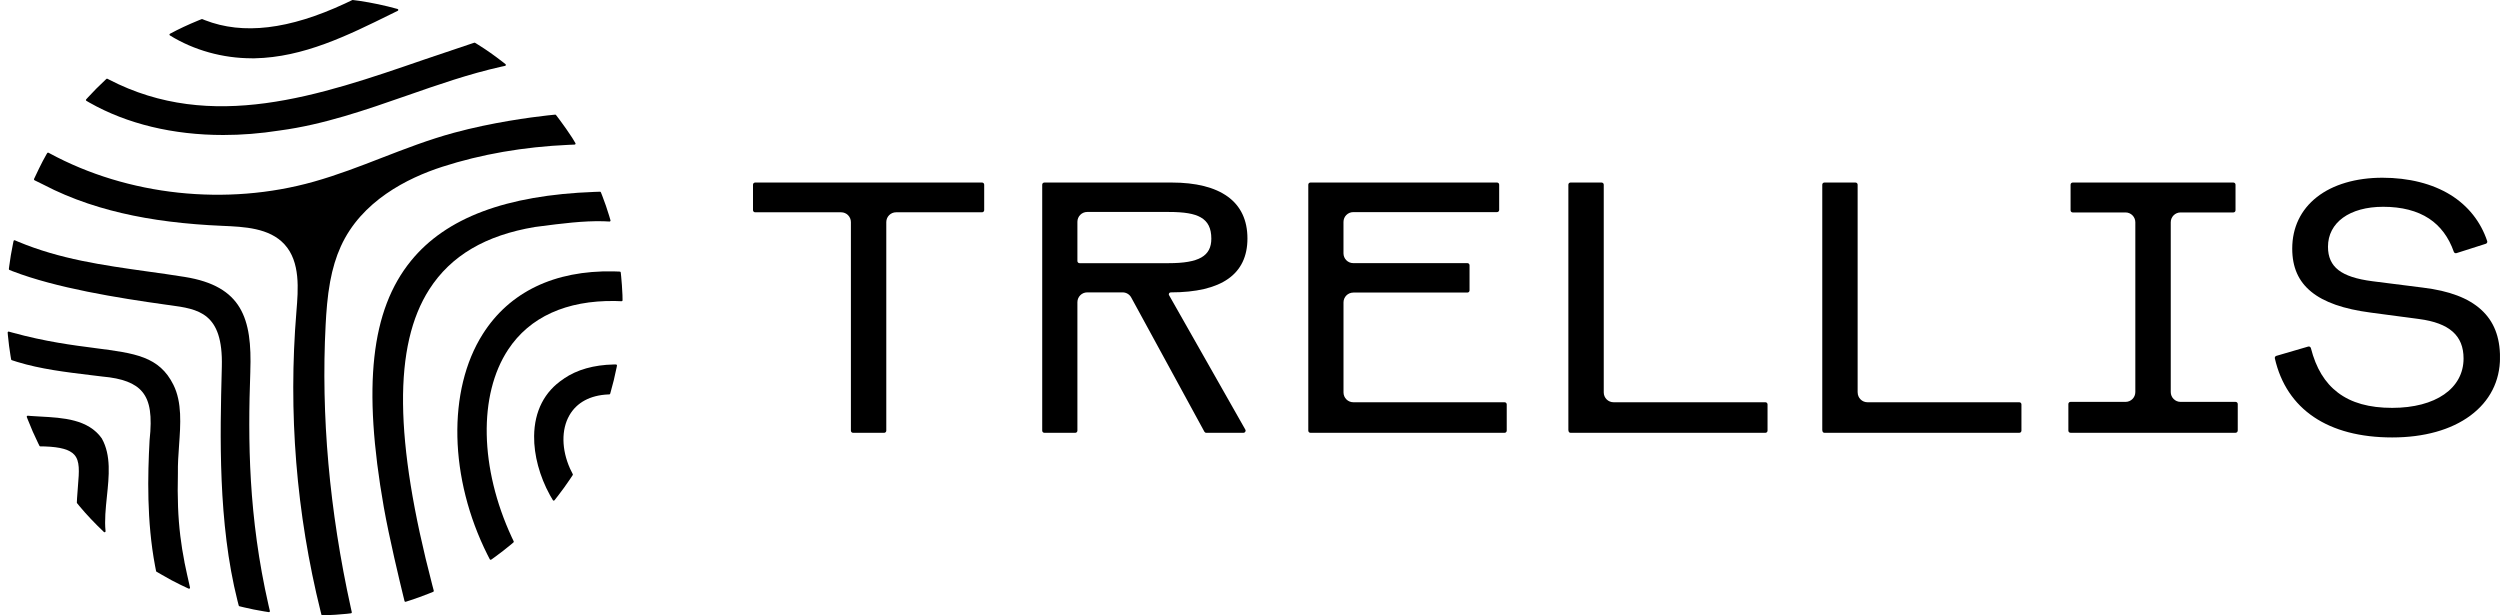
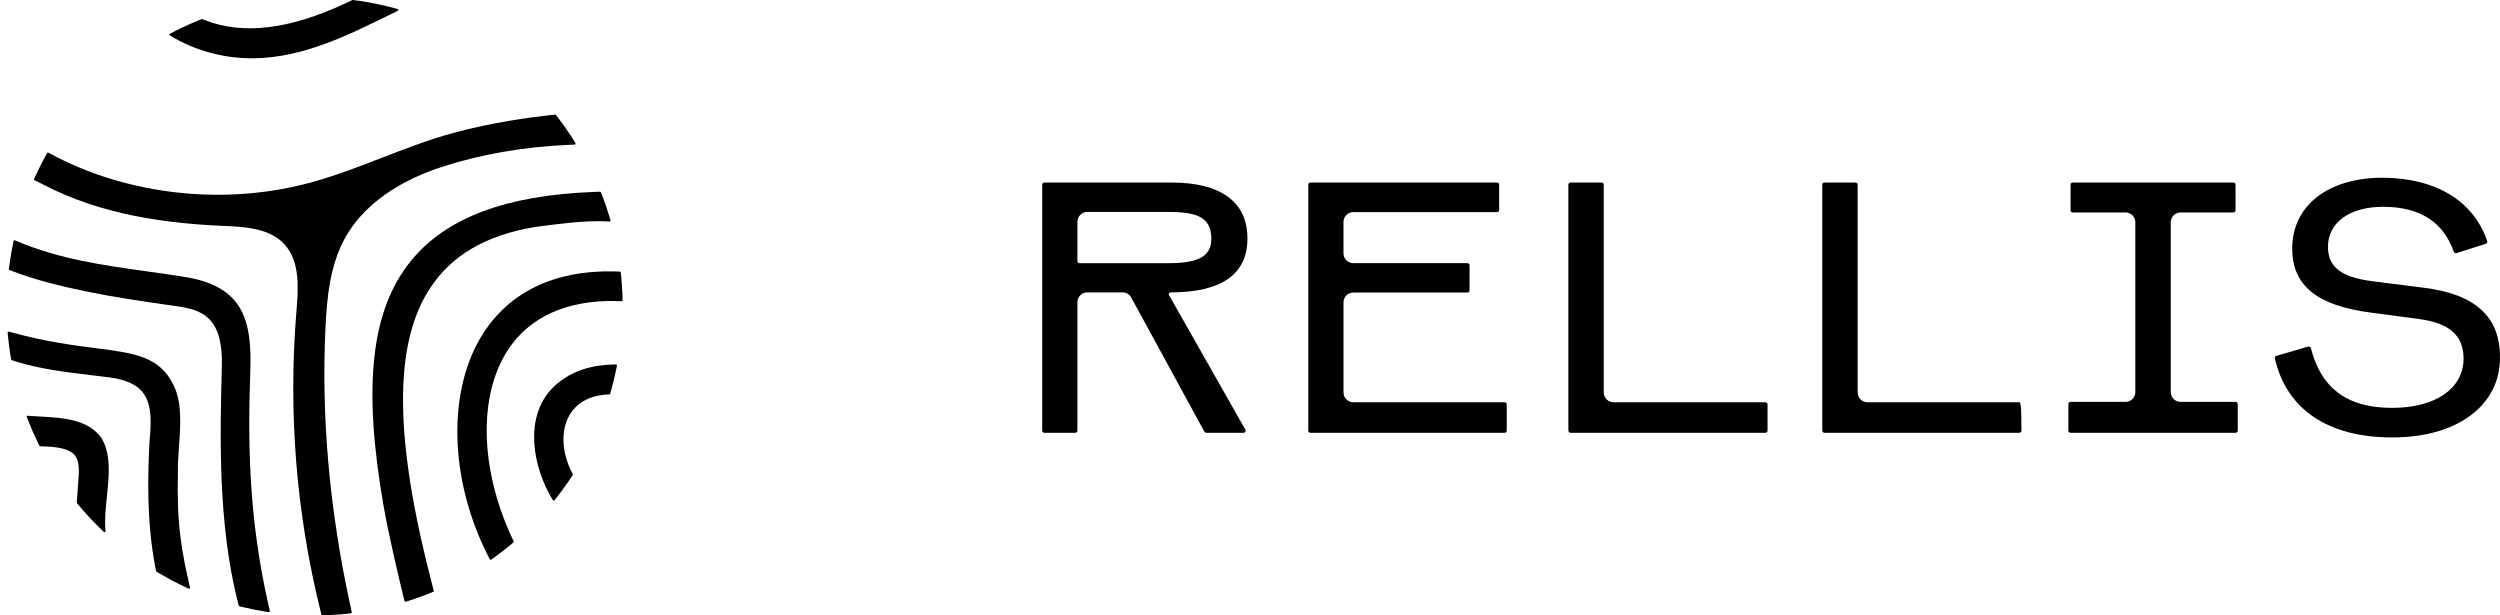
<svg xmlns="http://www.w3.org/2000/svg" width="130" height="32" viewBox="0 0 130 32" fill="none">
  <g clip-path="url(#clip0_6044_22939)">
-     <path d="M44.247 11.55V22.394C44.247 22.456 44.297 22.506 44.359 22.506H45.975C46.037 22.506 46.087 22.456 46.087 22.394V11.55C46.087 11.267 46.315 11.039 46.596 11.039H51.066C51.128 11.039 51.178 10.989 51.178 10.927V9.604C51.178 9.542 51.128 9.492 51.066 9.492H39.268C39.206 9.492 39.156 9.542 39.156 9.604V10.927C39.156 10.989 39.206 11.039 39.268 11.039H43.738C44.02 11.039 44.247 11.268 44.247 11.55Z" fill="black" />
    <path d="M63.839 10.222C63.168 9.738 62.188 9.492 60.924 9.492H54.307C54.245 9.492 54.195 9.542 54.195 9.604V22.394C54.195 22.456 54.245 22.506 54.307 22.506H55.913C55.976 22.506 56.025 22.456 56.025 22.394V15.715C56.025 15.432 56.254 15.204 56.534 15.204H58.377C58.563 15.204 58.735 15.306 58.824 15.47L62.628 22.448C62.648 22.483 62.685 22.506 62.725 22.506H64.659C64.746 22.506 64.799 22.414 64.757 22.339L60.791 15.35C60.772 15.316 60.775 15.275 60.797 15.244C60.817 15.217 60.849 15.204 60.882 15.204C63.525 15.203 64.867 14.259 64.867 12.401C64.867 11.448 64.521 10.715 63.839 10.221V10.222ZM60.77 13.685H56.136C56.074 13.685 56.025 13.635 56.025 13.573V11.533C56.025 11.25 56.254 11.022 56.534 11.022H60.77C61.583 11.022 62.098 11.108 62.439 11.303C62.814 11.517 62.989 11.869 62.989 12.411C62.989 13.317 62.346 13.685 60.77 13.685Z" fill="black" />
    <path d="M70.37 15.213H76.305C76.367 15.213 76.416 15.164 76.416 15.101V13.795C76.416 13.733 76.367 13.683 76.305 13.683H70.37C70.088 13.683 69.861 13.454 69.861 13.173V11.541C69.861 11.258 70.089 11.03 70.37 11.03H77.845C77.907 11.03 77.957 10.981 77.957 10.918V9.604C77.957 9.542 77.907 9.492 77.845 9.492H68.143C68.081 9.492 68.031 9.542 68.031 9.604V22.394C68.031 22.456 68.081 22.506 68.143 22.506H78.239C78.301 22.506 78.35 22.456 78.35 22.394V21.029C78.35 20.966 78.301 20.917 78.239 20.917H70.372C70.089 20.917 69.862 20.688 69.862 20.406V15.725C69.862 15.442 70.091 15.214 70.372 15.214L70.37 15.213Z" fill="black" />
    <path d="M83.395 20.406V9.604C83.395 9.542 83.345 9.492 83.283 9.492H81.665C81.604 9.492 81.555 9.542 81.555 9.603V22.352C81.555 22.456 81.604 22.506 81.667 22.506H91.8C91.863 22.506 91.912 22.456 91.912 22.394V21.029C91.912 20.966 91.863 20.917 91.8 20.917H83.905C83.623 20.917 83.395 20.688 83.395 20.406Z" fill="black" />
-     <path d="M96.597 20.406V9.604C96.597 9.542 96.547 9.492 96.486 9.492H94.867C94.807 9.492 94.758 9.542 94.758 9.603V22.352C94.758 22.456 94.807 22.506 94.869 22.506H105.003C105.065 22.506 105.115 22.456 105.115 22.394V21.029C105.115 20.966 105.065 20.917 105.003 20.917H97.107C96.826 20.917 96.599 20.688 96.599 20.406H96.597Z" fill="black" />
+     <path d="M96.597 20.406V9.604C96.597 9.542 96.547 9.492 96.486 9.492H94.867C94.807 9.492 94.758 9.542 94.758 9.603V22.352C94.758 22.456 94.807 22.506 94.869 22.506H105.003C105.065 22.506 105.115 22.456 105.115 22.394C105.115 20.966 105.065 20.917 105.003 20.917H97.107C96.826 20.917 96.599 20.688 96.599 20.406H96.597Z" fill="black" />
    <path d="M116.363 22.393V21.01C116.363 20.948 116.313 20.898 116.251 20.898H113.389C113.107 20.898 112.879 20.669 112.879 20.387V11.558C112.879 11.275 113.108 11.047 113.389 11.047H116.135C116.197 11.047 116.247 10.998 116.247 10.935V9.604C116.247 9.542 116.197 9.492 116.135 9.492H107.782C107.719 9.492 107.67 9.542 107.67 9.604V10.935C107.67 10.998 107.719 11.047 107.782 11.047H110.528C110.81 11.047 111.037 11.277 111.037 11.558V20.387C111.037 20.671 110.809 20.898 110.528 20.898H107.666C107.603 20.898 107.555 20.948 107.555 21.01V22.393C107.555 22.455 107.603 22.504 107.666 22.504H116.25C116.311 22.504 116.361 22.455 116.361 22.393H116.363Z" fill="black" />
    <path d="M129.018 16.101C128.353 15.498 127.364 15.123 125.991 14.956L123.359 14.623C122.541 14.517 121.965 14.328 121.6 14.045C121.233 13.76 121.055 13.364 121.055 12.832C121.055 11.57 122.182 10.753 123.925 10.753C124.889 10.753 125.692 10.959 126.309 11.365C126.9 11.754 127.333 12.335 127.599 13.095C127.619 13.152 127.681 13.181 127.737 13.163L129.262 12.676C129.321 12.658 129.354 12.594 129.334 12.536C128.998 11.53 128.342 10.702 127.429 10.136C126.485 9.552 125.259 9.242 123.886 9.242C122.513 9.242 121.31 9.592 120.473 10.252C119.637 10.91 119.196 11.836 119.196 12.928C119.196 13.896 119.519 14.63 120.186 15.172C120.853 15.717 121.868 16.071 123.285 16.256L125.792 16.589C127.37 16.798 128.105 17.451 128.105 18.64C128.105 20.2 126.649 21.209 124.394 21.209C123.198 21.209 122.275 20.95 121.572 20.418C120.893 19.904 120.433 19.146 120.166 18.101C120.151 18.041 120.088 18.004 120.027 18.021L118.369 18.505C118.313 18.522 118.279 18.578 118.292 18.636C118.898 21.288 121.061 22.747 124.393 22.747C126.05 22.747 127.458 22.354 128.462 21.609C129.468 20.863 130.001 19.819 130.001 18.59C130.001 17.516 129.68 16.702 129.017 16.101H129.018Z" fill="black" />
    <path d="M13.016 19.312C13.115 16.563 12.589 14.878 9.604 14.4C8.958 14.296 8.306 14.204 7.675 14.117C5.334 13.788 3.118 13.477 0.938 12.566C0.904 12.552 0.828 12.519 0.774 12.496C0.745 12.484 0.712 12.501 0.705 12.533C0.694 12.584 0.68 12.652 0.674 12.682C0.591 13.086 0.528 13.467 0.48 13.838C0.475 13.87 0.467 13.941 0.461 13.985C0.459 14.008 0.471 14.03 0.492 14.039C0.539 14.057 0.619 14.088 0.657 14.104C2.917 14.974 6.107 15.491 8.652 15.846L8.818 15.868C10.315 16.073 11.607 16.249 11.535 19.059L11.531 19.232C11.445 22.599 11.328 27.185 12.35 31.241C12.366 31.303 12.4 31.43 12.414 31.488C12.418 31.507 12.432 31.52 12.45 31.525C12.504 31.539 12.618 31.568 12.675 31.58C13.012 31.661 13.364 31.732 13.742 31.794C13.79 31.802 13.902 31.82 13.977 31.831C14.012 31.837 14.041 31.804 14.033 31.769C14.012 31.678 13.977 31.529 13.961 31.46C12.915 26.87 12.888 22.912 13.017 19.314L13.016 19.312Z" fill="black" />
    <path d="M5.297 22.803C4.592 21.796 3.27 21.724 2.105 21.661C1.928 21.651 1.76 21.643 1.597 21.63C1.569 21.629 1.501 21.623 1.446 21.617C1.409 21.614 1.381 21.651 1.394 21.687C1.412 21.735 1.433 21.79 1.443 21.813C1.608 22.237 1.789 22.649 1.981 23.041C1.997 23.073 2.031 23.144 2.051 23.182C2.06 23.199 2.076 23.211 2.095 23.211C2.151 23.211 2.273 23.213 2.329 23.215C3.143 23.243 3.62 23.378 3.862 23.644C4.161 23.972 4.116 24.515 4.054 25.268C4.037 25.466 4.02 25.684 4.006 25.916C4.003 25.973 3.998 26.087 3.996 26.133C3.996 26.145 3.999 26.157 4.008 26.166C4.034 26.201 4.102 26.281 4.135 26.322C4.5 26.761 4.908 27.191 5.404 27.664C5.438 27.696 5.494 27.668 5.489 27.621C5.43 27.061 5.496 26.43 5.559 25.819C5.669 24.764 5.784 23.675 5.297 22.806L5.294 22.802L5.297 22.803Z" fill="black" />
    <path d="M9.593 29.228C9.504 28.779 9.431 28.321 9.376 27.866C9.259 26.907 9.22 25.871 9.251 24.609V24.606C9.242 24.137 9.277 23.641 9.311 23.162C9.39 22.061 9.471 20.923 9.019 20.013C8.283 18.532 7.03 18.369 4.954 18.102C3.794 17.952 2.361 17.768 0.629 17.291C0.596 17.282 0.52 17.26 0.462 17.244C0.428 17.234 0.395 17.263 0.399 17.298C0.403 17.349 0.41 17.414 0.411 17.439C0.451 17.85 0.488 18.137 0.547 18.499C0.554 18.543 0.571 18.641 0.579 18.689C0.582 18.707 0.595 18.723 0.613 18.729C0.675 18.748 0.823 18.798 0.897 18.82C2.114 19.193 3.429 19.351 4.705 19.505C4.911 19.531 5.116 19.555 5.321 19.58C6.37 19.672 7.033 19.927 7.405 20.383C7.805 20.869 7.916 21.619 7.778 22.893C7.679 24.724 7.625 27.101 8.064 29.43C8.077 29.501 8.105 29.641 8.116 29.696C8.119 29.71 8.128 29.723 8.14 29.73C8.181 29.754 8.283 29.812 8.396 29.877C8.547 29.964 8.744 30.075 8.92 30.172C9.221 30.334 9.565 30.496 9.723 30.569C9.744 30.579 9.778 30.595 9.811 30.609C9.849 30.626 9.89 30.592 9.881 30.551C9.873 30.514 9.864 30.473 9.857 30.448C9.799 30.196 9.654 29.549 9.591 29.229L9.593 29.228Z" fill="black" />
-     <path d="M11.608 7.02C12.557 7.02 13.535 6.944 14.527 6.788L14.548 6.785C16.818 6.484 19.021 5.715 21.151 4.973C22.752 4.414 24.405 3.838 26.074 3.466C26.11 3.458 26.194 3.439 26.265 3.425C26.307 3.416 26.318 3.361 26.286 3.335C26.239 3.299 26.188 3.259 26.169 3.243C25.7 2.878 25.276 2.58 24.857 2.321C24.822 2.298 24.74 2.249 24.702 2.226C24.689 2.219 24.674 2.216 24.659 2.222C24.611 2.237 24.496 2.276 24.418 2.302C23.888 2.479 22.689 2.88 22.024 3.109C16.606 4.978 11.004 6.911 5.662 4.135C5.648 4.128 5.616 4.111 5.59 4.097C5.572 4.087 5.548 4.09 5.532 4.104C5.514 4.121 5.492 4.142 5.483 4.15C5.146 4.465 4.848 4.764 4.575 5.063C4.556 5.083 4.514 5.13 4.482 5.166C4.46 5.19 4.466 5.227 4.494 5.244C4.545 5.274 4.62 5.318 4.652 5.336C6.609 6.447 9.008 7.02 11.608 7.02Z" fill="black" />
    <path d="M13.093 3.032C13.123 3.032 13.154 3.032 13.184 3.032H13.236C15.778 2.984 18.094 1.839 20.334 0.733L20.683 0.562C20.725 0.541 20.719 0.48 20.674 0.467C20.005 0.282 19.332 0.139 18.668 0.042C18.576 0.03 18.397 0.006 18.345 0C18.335 0 18.325 0 18.317 0.004C18.262 0.031 18.046 0.134 17.936 0.185C15.022 1.538 12.636 1.821 10.659 1.05C10.625 1.037 10.557 1.009 10.523 0.995C10.51 0.989 10.498 0.989 10.485 0.995C10.444 1.01 10.351 1.048 10.306 1.067C9.767 1.288 9.286 1.514 8.839 1.755C8.805 1.773 8.804 1.823 8.836 1.842C10.077 2.611 11.584 3.031 13.093 3.031V3.032Z" fill="black" />
    <path d="M17.167 14.646C17.294 13.957 17.475 13.359 17.719 12.82C18.788 10.455 21.183 9.258 23.004 8.671C25.023 8.019 27.228 7.636 29.561 7.532C29.631 7.529 29.784 7.523 29.88 7.519C29.918 7.519 29.941 7.475 29.922 7.443C29.873 7.359 29.794 7.228 29.753 7.162C29.553 6.85 29.307 6.509 29.131 6.27C29.028 6.13 28.947 6.023 28.913 5.981C28.902 5.967 28.887 5.96 28.87 5.961C28.813 5.967 28.675 5.98 28.469 6.002C27.611 6.098 25.591 6.363 23.601 6.905C22.3 7.259 21.062 7.738 19.864 8.202C18.726 8.644 17.549 9.1 16.321 9.446C11.778 10.73 6.647 10.178 2.578 7.972C2.568 7.966 2.544 7.953 2.523 7.942C2.499 7.929 2.47 7.936 2.456 7.96C2.44 7.985 2.423 8.013 2.416 8.026C2.175 8.436 1.845 9.143 1.781 9.282C1.778 9.286 1.774 9.296 1.77 9.306C1.759 9.332 1.77 9.361 1.794 9.374C1.802 9.378 1.81 9.381 1.814 9.383C1.876 9.411 2.071 9.504 2.237 9.591C2.429 9.691 2.628 9.79 2.825 9.883C3.557 10.227 4.351 10.529 5.184 10.776C6.671 11.219 8.303 11.508 10.178 11.659C10.616 11.695 11.076 11.723 11.546 11.743C12.701 11.792 14.01 11.849 14.796 12.709C15.627 13.618 15.508 15.048 15.414 16.197C14.981 21.44 15.404 26.689 16.674 31.803C16.682 31.838 16.702 31.913 16.713 31.96C16.719 31.983 16.74 32 16.764 31.998C16.813 31.997 16.893 31.994 16.933 31.993C17.255 31.98 17.638 31.96 18.033 31.918C18.081 31.912 18.184 31.901 18.249 31.892C18.279 31.888 18.299 31.86 18.293 31.831C18.277 31.763 18.252 31.65 18.241 31.598C17.128 26.542 16.688 21.597 16.933 16.893C16.968 16.22 17.023 15.426 17.167 14.645V14.646Z" fill="black" />
    <path d="M27.82 11.803L28.053 11.773C29.176 11.627 30.334 11.477 31.381 11.505C31.453 11.507 31.605 11.515 31.694 11.52C31.729 11.521 31.755 11.488 31.745 11.454C31.724 11.381 31.69 11.269 31.676 11.22C31.566 10.857 31.453 10.532 31.319 10.184C31.302 10.141 31.267 10.051 31.247 10.001C31.238 9.981 31.22 9.969 31.199 9.969C31.13 9.97 30.979 9.976 30.905 9.979C26.312 10.15 23.192 11.324 21.371 13.563C19.287 16.125 18.851 20.075 19.957 26.37C20.237 27.956 20.783 30.224 20.97 30.991C20.996 31.096 21.021 31.196 21.035 31.256C21.042 31.284 21.072 31.301 21.1 31.291C21.171 31.269 21.295 31.229 21.354 31.209C21.647 31.113 21.941 31.008 22.291 30.869C22.344 30.848 22.463 30.8 22.526 30.775C22.55 30.765 22.563 30.739 22.556 30.715C22.536 30.643 22.498 30.499 22.48 30.428C20.5 22.851 20.453 17.956 22.327 15.04C23.45 13.293 25.247 12.233 27.819 11.803H27.82Z" fill="black" />
    <path d="M25.745 28.957C26.027 28.752 26.305 28.536 26.575 28.312C26.603 28.29 26.662 28.238 26.699 28.207C26.717 28.192 26.721 28.168 26.712 28.147C26.685 28.091 26.636 27.987 26.611 27.936C24.948 24.347 24.869 20.538 26.422 18.181C27.54 16.483 29.455 15.616 31.975 15.652C32.058 15.652 32.233 15.659 32.32 15.664C32.349 15.664 32.373 15.641 32.373 15.613C32.373 15.54 32.371 15.412 32.368 15.341C32.363 15.188 32.353 15.011 32.339 14.829C32.326 14.659 32.312 14.498 32.301 14.377C32.294 14.297 32.285 14.216 32.279 14.168C32.277 14.142 32.257 14.124 32.231 14.123C32.15 14.12 31.973 14.113 31.889 14.111C28.832 14.056 26.493 15.18 25.105 17.37C23.251 20.293 23.356 24.877 25.348 28.847C25.356 28.865 25.429 29.006 25.469 29.082C25.483 29.109 25.518 29.117 25.544 29.1L25.744 28.957H25.745Z" fill="black" />
    <path d="M29.321 19.693L29.296 19.71C28.314 20.357 27.788 21.383 27.774 22.677C27.762 23.669 28.06 24.772 28.596 25.745C28.63 25.806 28.705 25.932 28.75 26.008C28.768 26.039 28.811 26.042 28.833 26.014C28.888 25.946 28.977 25.834 29.017 25.78C29.23 25.505 29.437 25.219 29.634 24.926C29.672 24.869 29.747 24.755 29.781 24.705C29.791 24.689 29.792 24.671 29.784 24.654C29.753 24.593 29.674 24.441 29.64 24.363C29.2 23.375 29.183 22.338 29.609 21.596C29.993 20.928 30.689 20.553 31.625 20.511C31.635 20.511 31.66 20.511 31.683 20.51C31.705 20.508 31.724 20.494 31.729 20.473C31.735 20.456 31.739 20.437 31.742 20.43C31.867 19.996 31.976 19.55 32.065 19.103C32.068 19.088 32.076 19.048 32.082 19.014C32.087 18.983 32.063 18.953 32.031 18.953C31.989 18.953 31.938 18.953 31.917 18.953C30.878 18.974 30.005 19.222 29.32 19.689L29.321 19.693Z" fill="black" />
  </g>
  <defs>
    <clipPath id="clip0_6044_22939">
      <rect width="129.6" height="32" fill="white" transform="translate(0.398)" />
    </clipPath>
  </defs>
</svg>